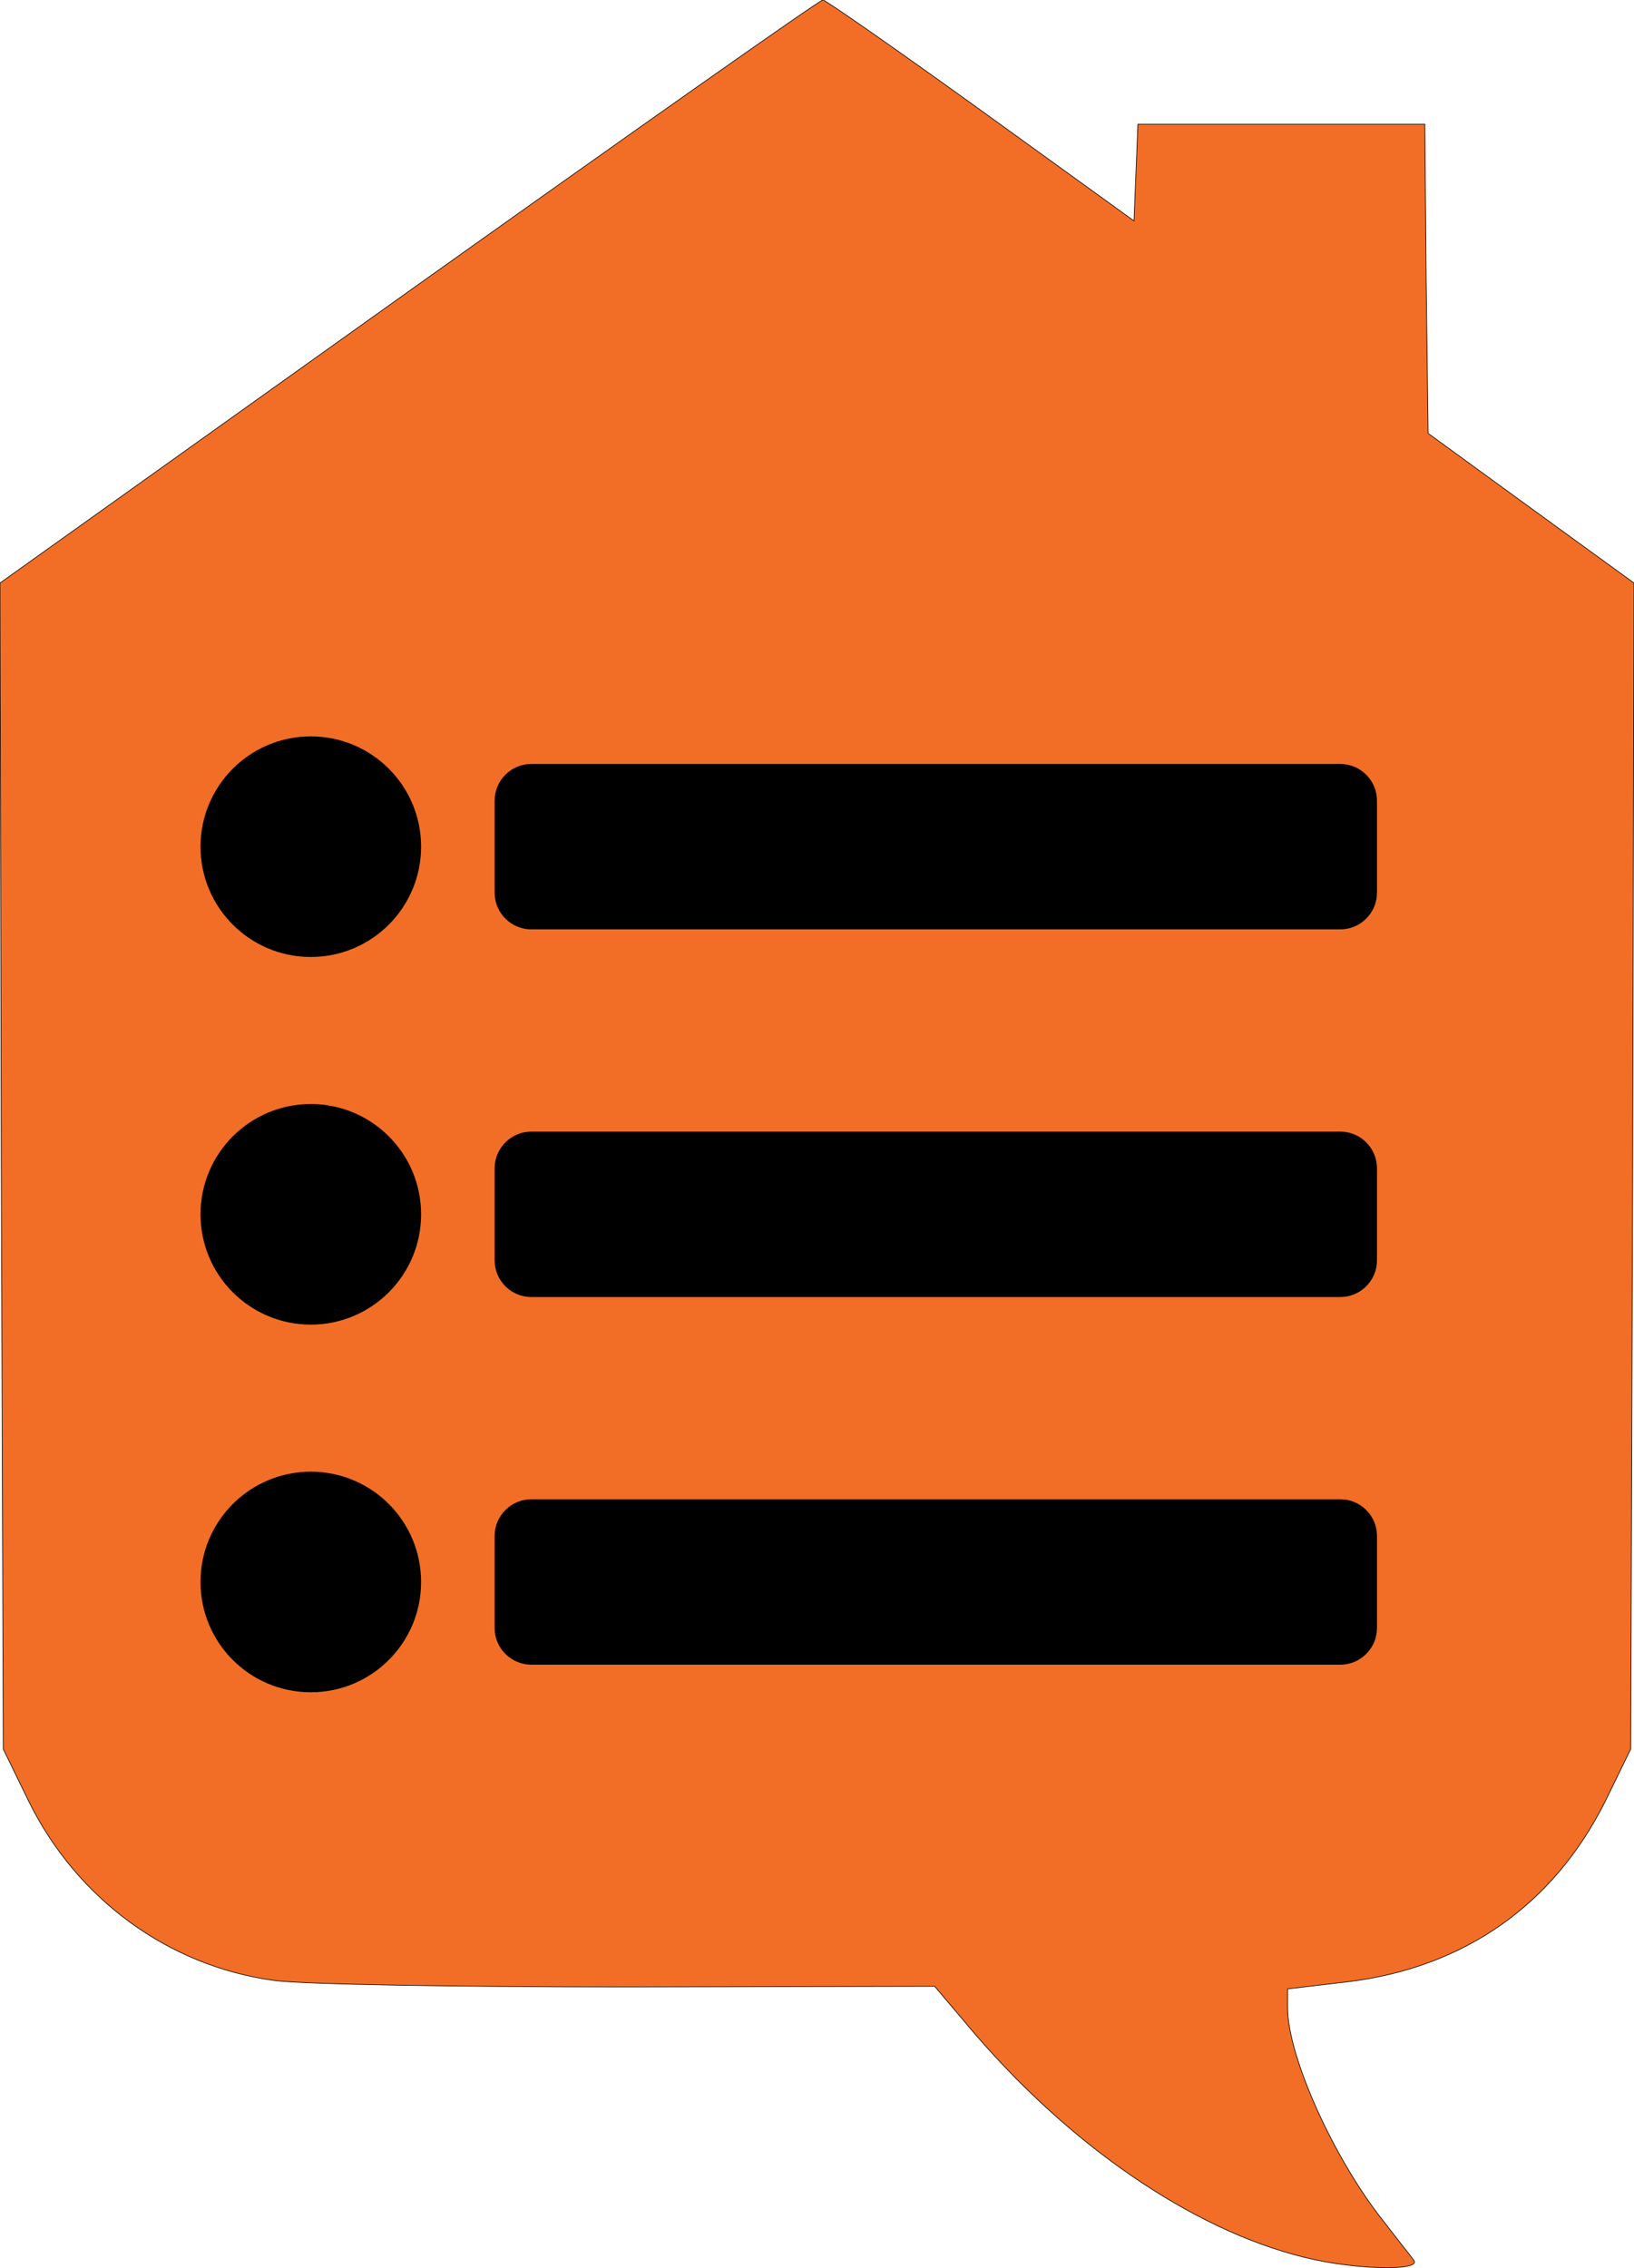
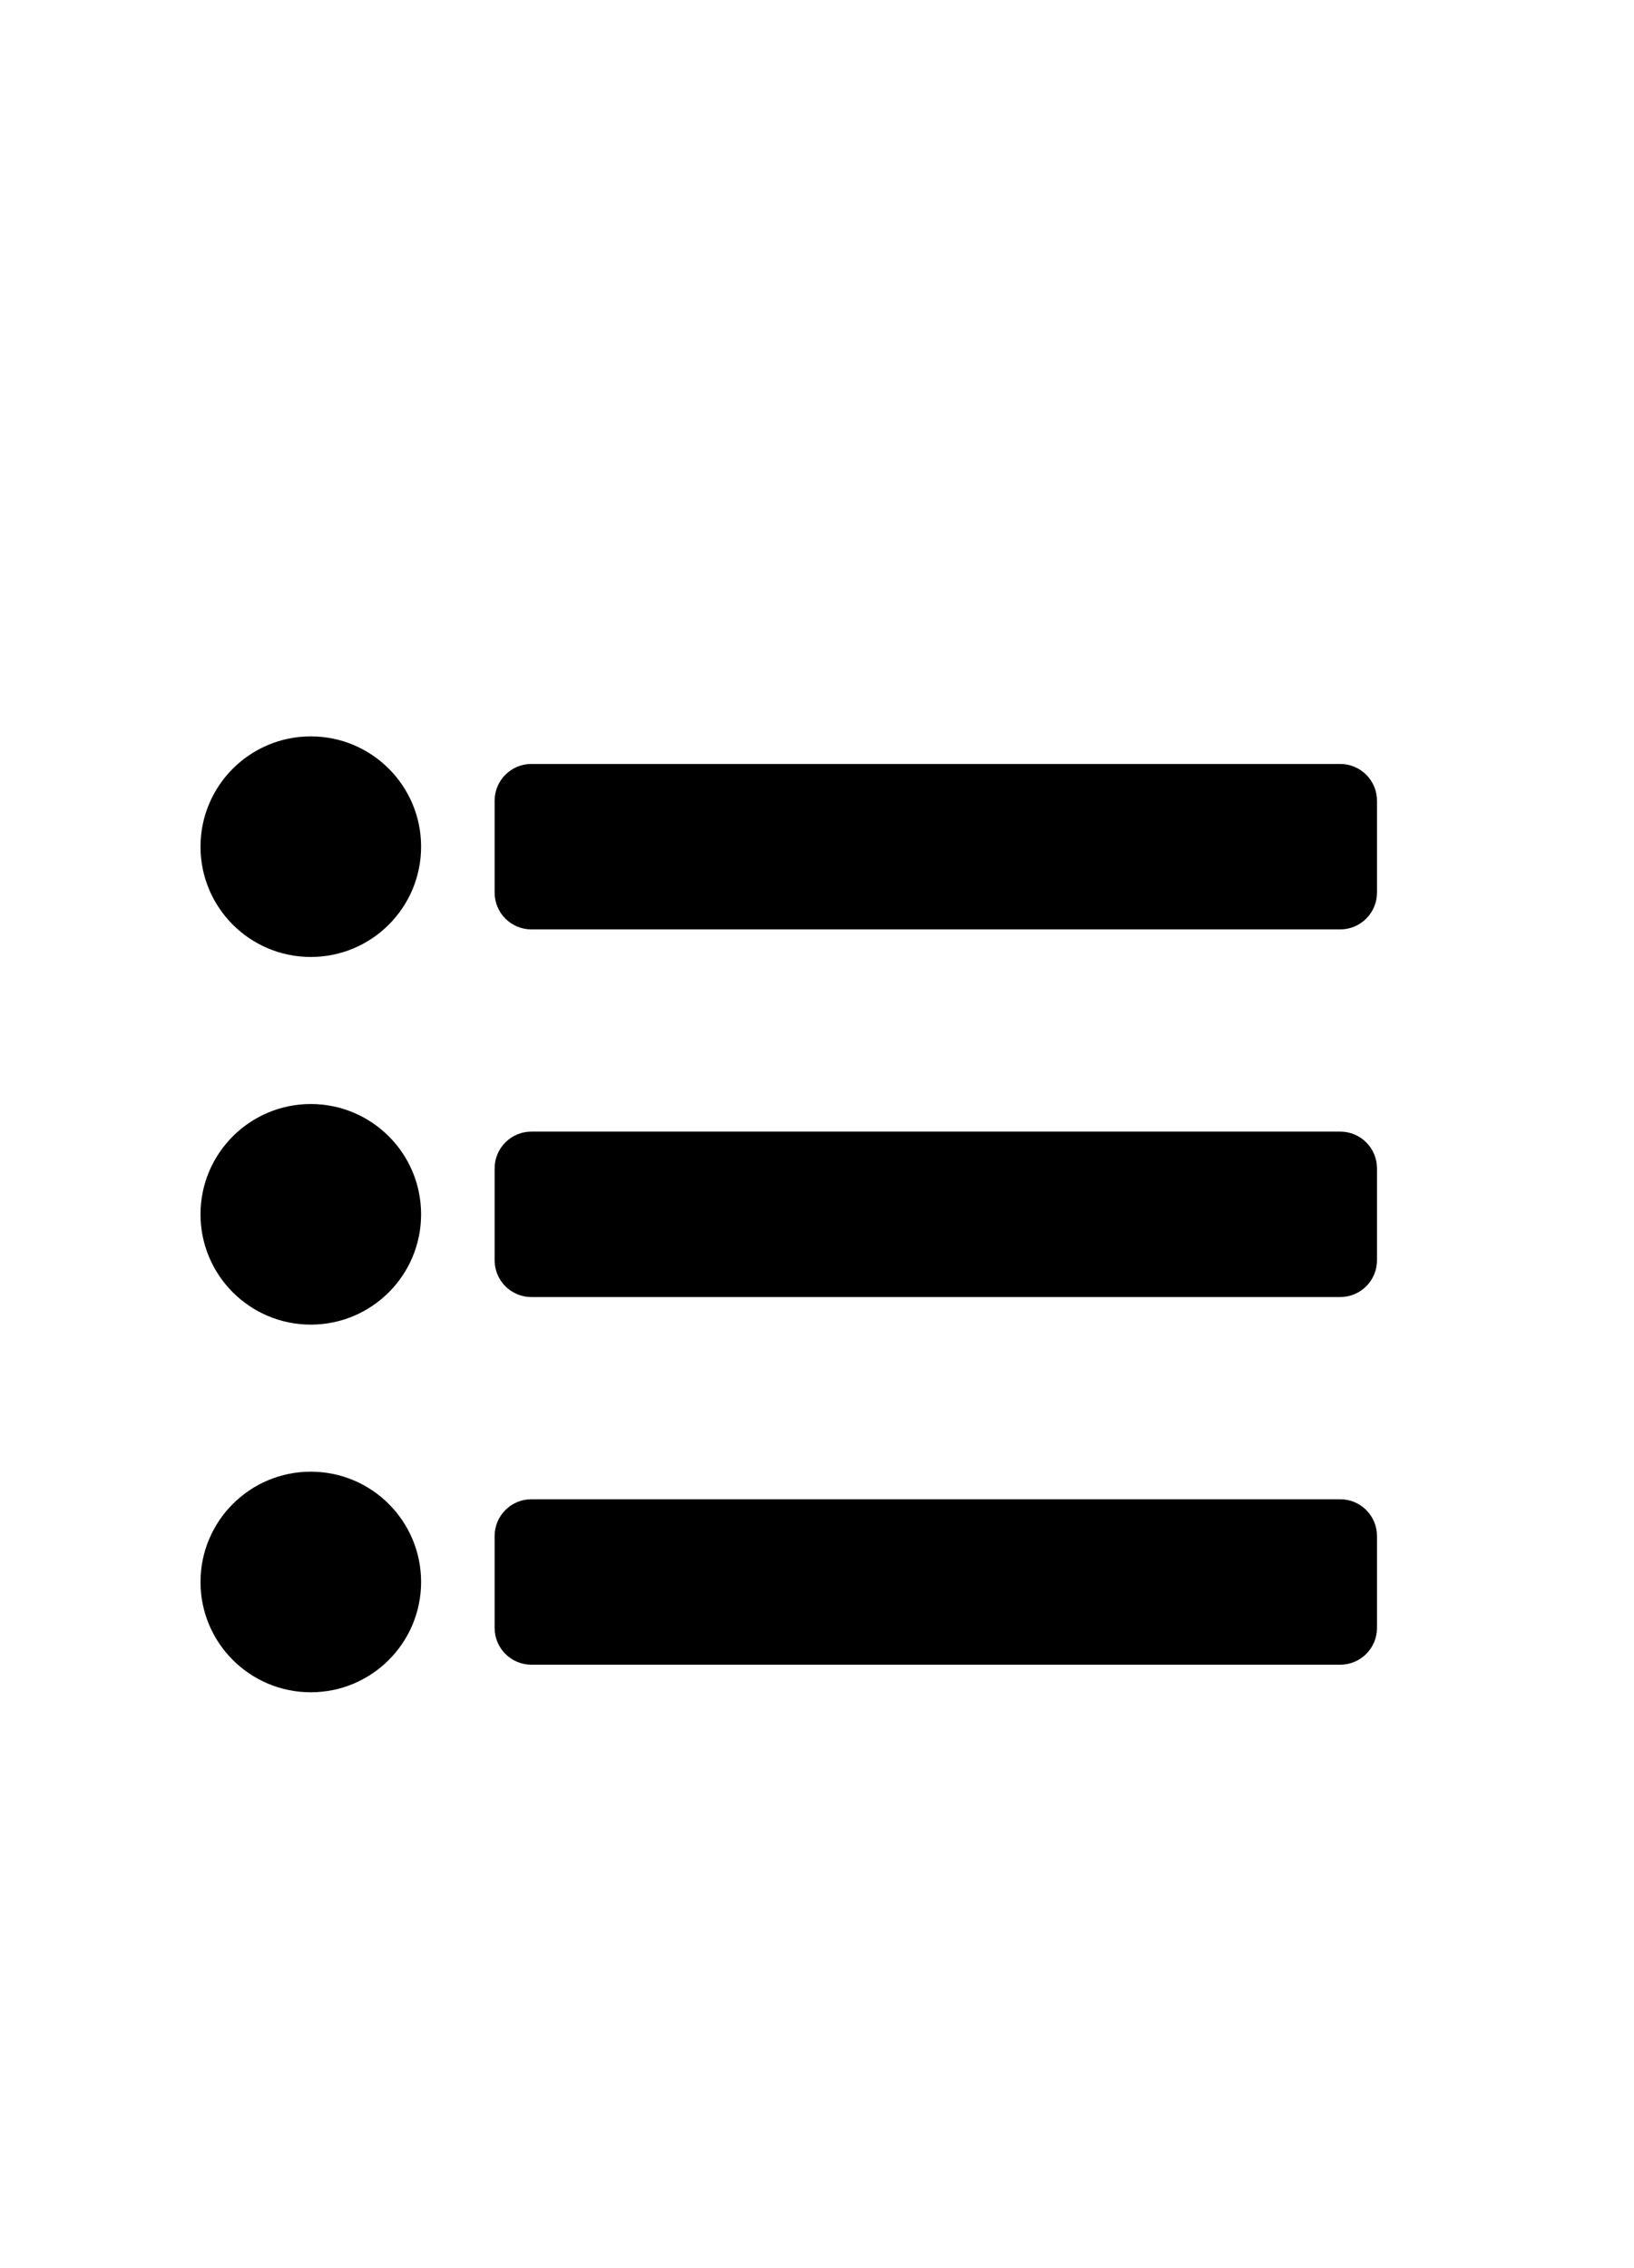
<svg xmlns="http://www.w3.org/2000/svg" xmlns:xlink="http://www.w3.org/1999/xlink" width="2500" height="3470" preserveAspectRatio="xMidYMid meet">
  <title>rently log</title>
  <defs>
    <symbol class="svg-inline--fa fa-list-ul fa-w-16" viewBox="0 0 512 512" id="svg_3">
      <path id="svg_2" fill="currentColor" d="m96,96c0,26.51 -21.49,48 -48,48s-48,-21.49 -48,-48s21.49,-48 48,-48s48,21.49 48,48zm-48,112c-26.51,0 -48,21.49 -48,48s21.49,48 48,48s48,-21.49 48,-48s-21.49,-48 -48,-48zm0,160c-26.51,0 -48,21.49 -48,48s21.49,48 48,48s48,-21.49 48,-48s-21.49,-48 -48,-48zm96,-236l352,0c8.837,0 16,-7.163 16,-16l0,-40c0,-8.837 -7.163,-16 -16,-16l-352,0c-8.837,0 -16,7.163 -16,16l0,40c0,8.837 7.163,16 16,16zm0,160l352,0c8.837,0 16,-7.163 16,-16l0,-40c0,-8.837 -7.163,-16 -16,-16l-352,0c-8.837,0 -16,7.163 -16,16l0,40c0,8.837 7.163,16 16,16zm0,160l352,0c8.837,0 16,-7.163 16,-16l0,-40c0,-8.837 -7.163,-16 -16,-16l-352,0c-8.837,0 -16,7.163 -16,16l0,40c0,8.837 7.163,16 16,16z" />
    </symbol>
    <pattern height="100" width="100" y="0" x="0" patternUnits="userSpaceOnUse" id="gridpattern">
      <image height="100" width="100" y="0" x="0" />
    </pattern>
  </defs>
  <g stroke="null">
    <title>Layer 1</title>
    <g id="layer101" fill="#f26e26">
-       <path d="m1997,3454c-173,-42 -365,-174 -518,-357l-49,-58l-468,1c-268,0 -501,-4 -543,-10c-161,-22 -301,-124 -375,-274l-39,-80l-3,-892l-2,-892l625,-446c344,-245 629,-446 634,-446c4,0 113,76 242,169l234,169l3,-74l3,-74l219,0l220,0l2,237l3,236l158,115l157,114l-2,892l-3,892l-39,80c-79,158 -215,254 -393,276l-93,11l0,29c0,74 71,232 148,328c19,25 40,51 45,58c13,17 -89,15 -166,-4z" id="svg_1" stroke="null" />
-     </g>
+       </g>
  </g>
  <g>
    <title>Layer 2</title>
    <use id="svg_4" xlink:href="#svg_3" transform="matrix(0.72,0,0,0.72,34.682,-96.912) " y="980.023" x="377.904" />
    <g id="svg_5" />
  </g>
</svg>